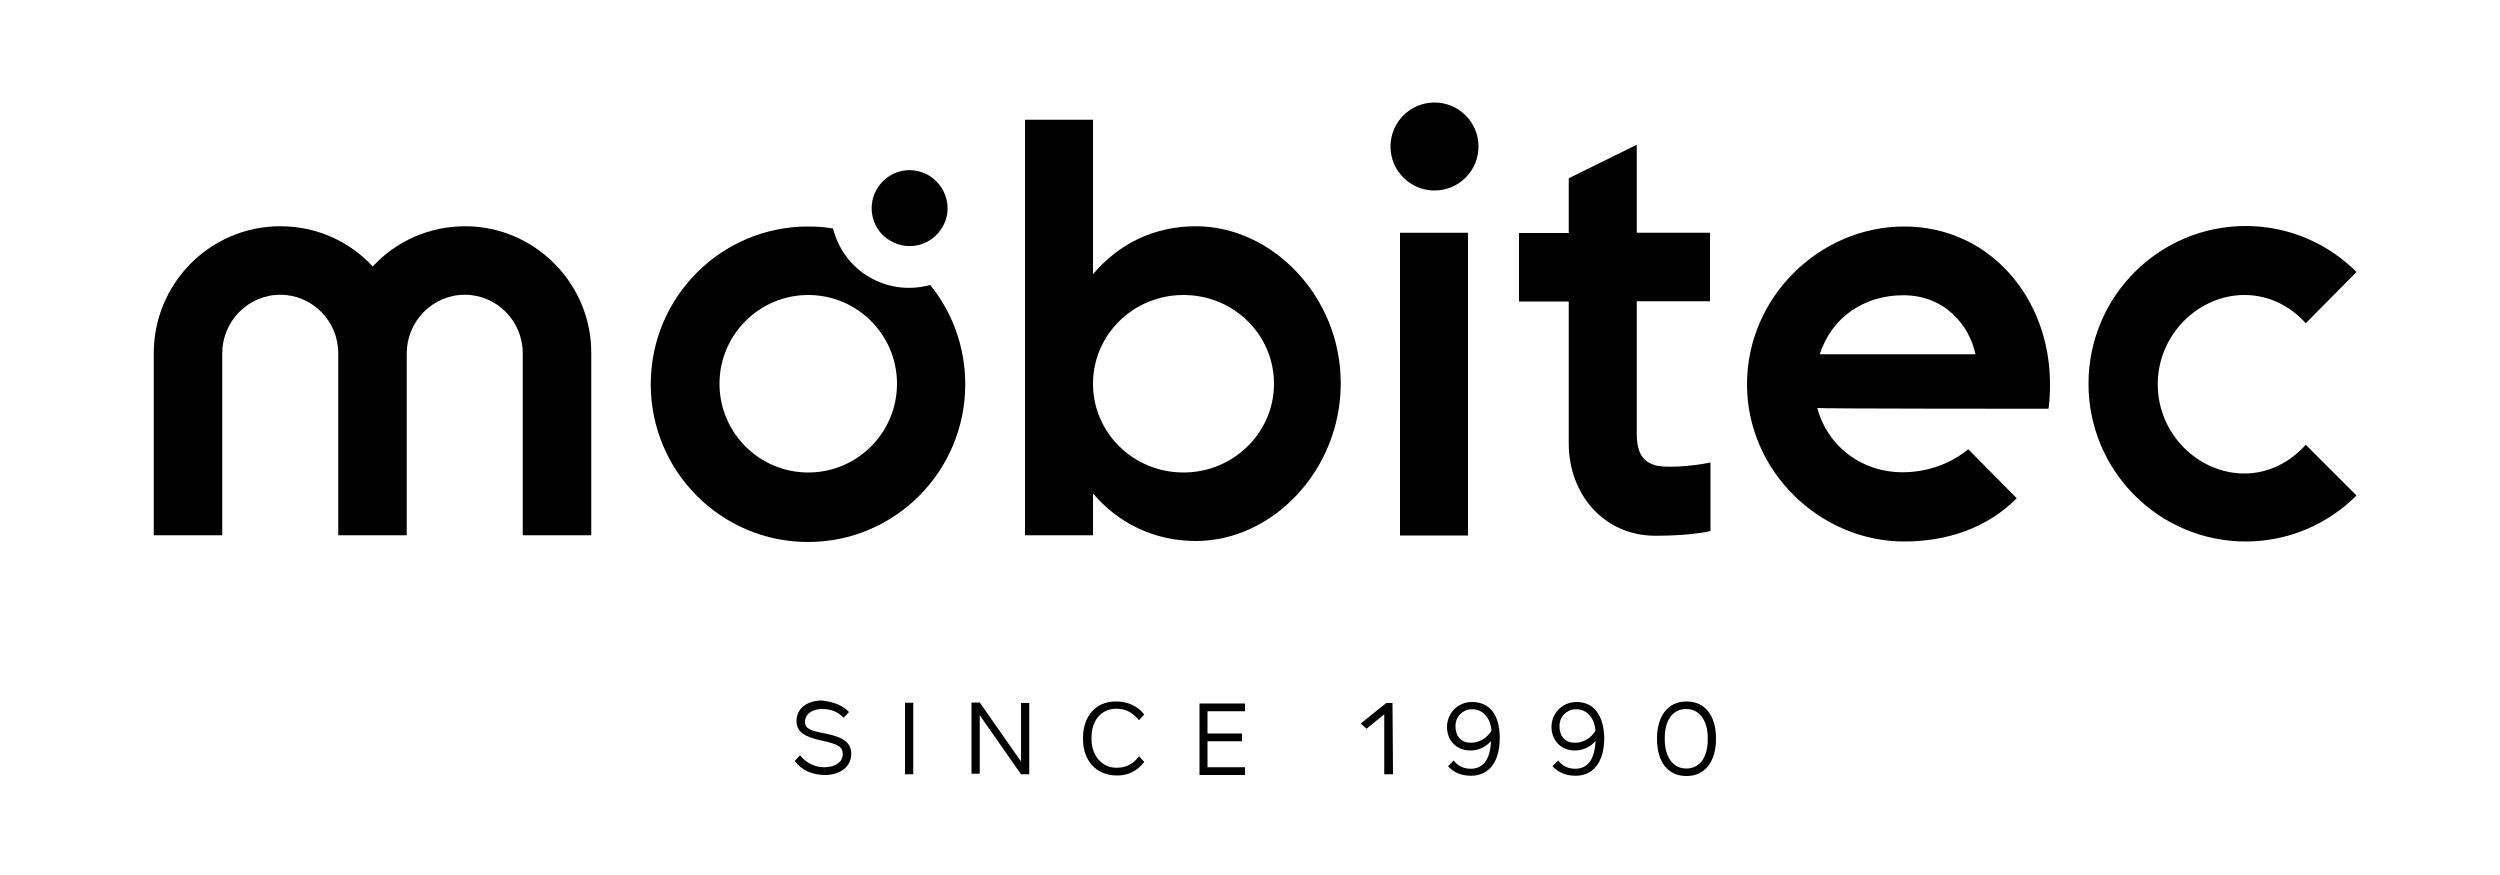
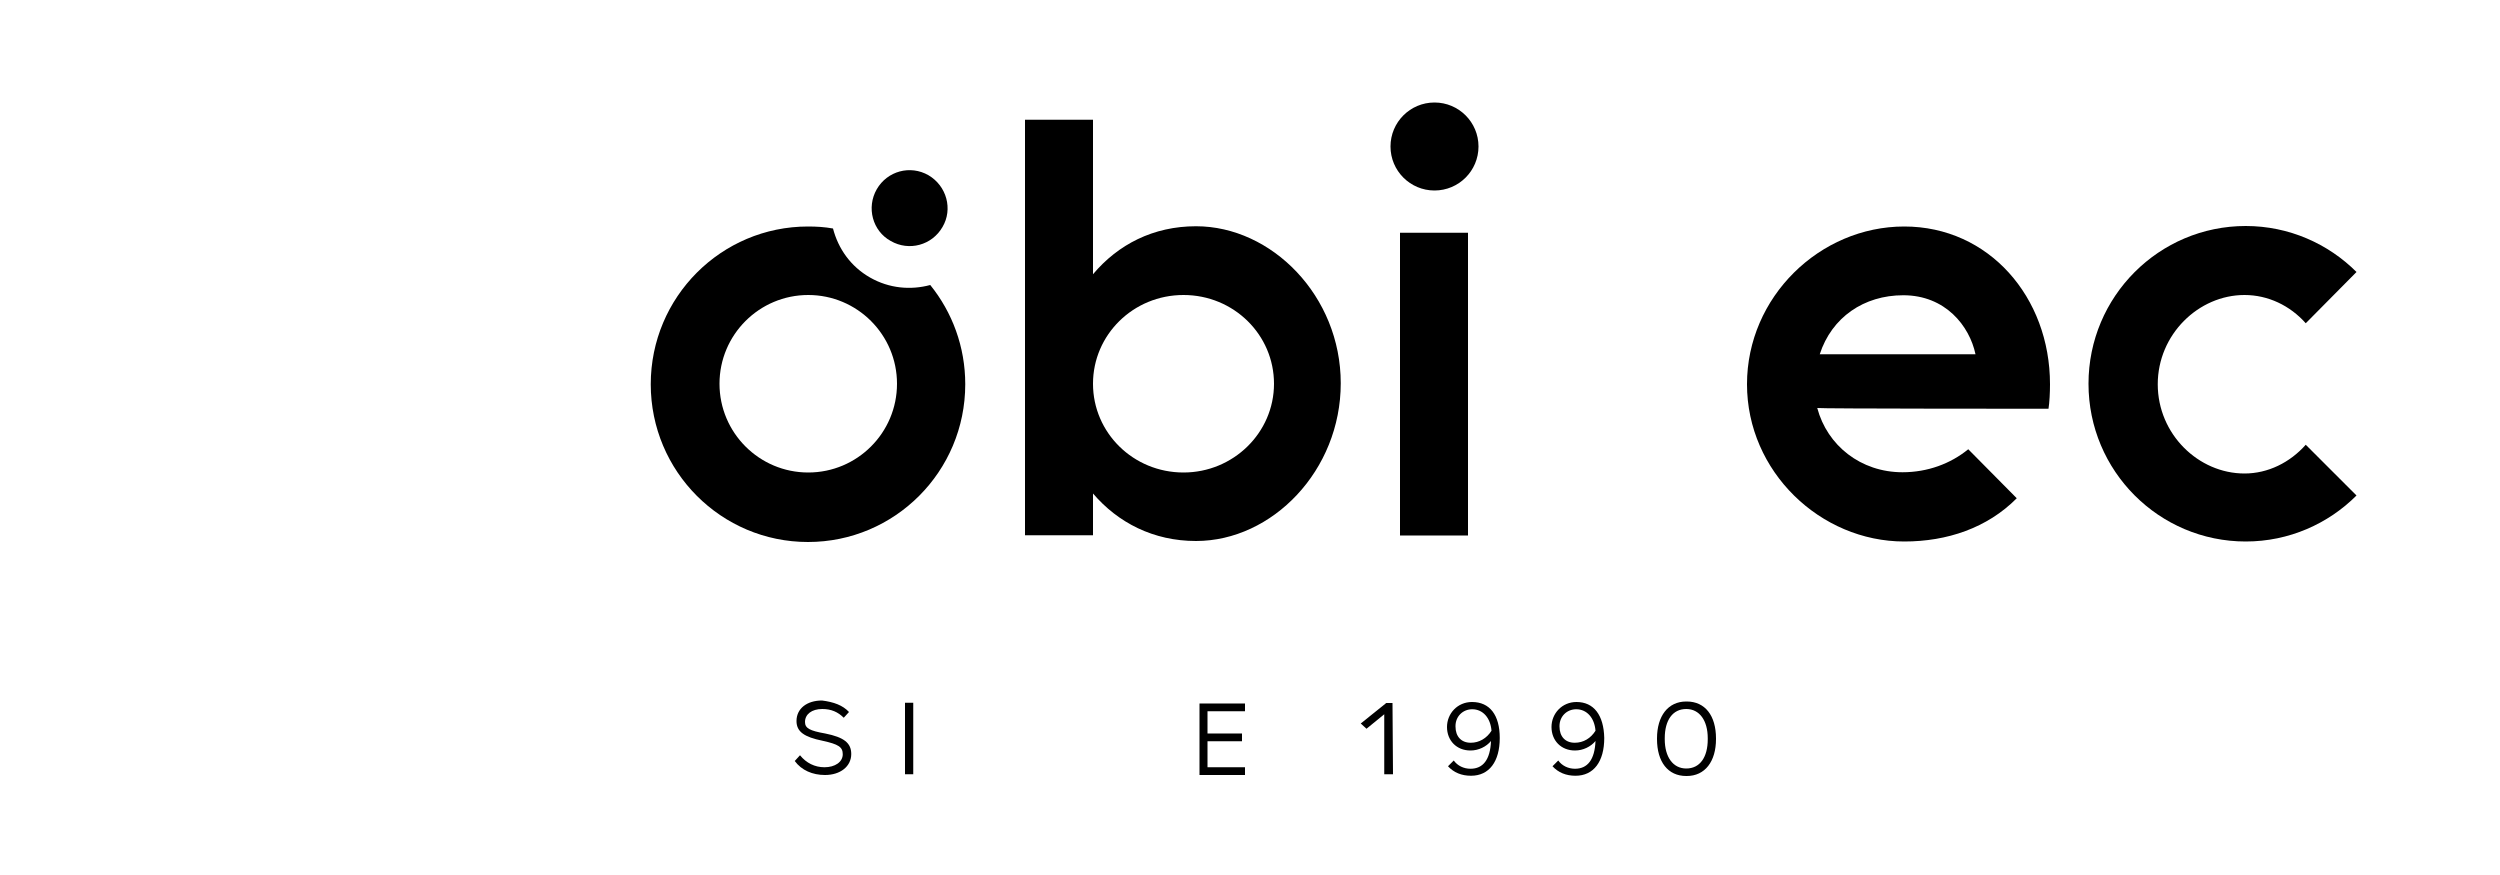
<svg xmlns="http://www.w3.org/2000/svg" version="1.1" id="a" x="0px" y="0px" viewBox="0 0 1000 350" style="enable-background:new 0 0 1000 350;" xml:space="preserve">
  <g>
    <path d="M478.4,90.5c-17.1,0-31.2,7.3-41.2,19.2V47.9H410v166.2h27.2v-16.7c10,11.7,24.2,19,41.2,19c30.5,0,57.9-28.2,57.9-63.1 S508.7,90.5,478.4,90.5z M473.4,189c-20.1,0-36.2-15.9-36.2-35.5s16.1-35.5,36.2-35.5c20.1,0,36.2,15.9,36.2,35.5 S493.3,189,473.4,189z" />
    <rect x="560" y="93.1" width="27.2" height="121.1" />
    <ellipse cx="573.8" cy="58.6" rx="17.6" ry="17.6" />
-     <path d="M662,186.1c-3.8-1.2-7.3-3.6-7.3-12.7v-52.9H684V93.1h-29.3V57.9l-27.2,13.4v21.9h-19.9v27.4h19.9v56.9 c0,19.9,13.8,36.8,34.7,36.8c14.8,0,22-1.9,22-1.9v-27.4C675.8,186.7,666,187.2,662,186.1L662,186.1z" />
    <path d="M922.3,177.9c-6.3,7.1-15.1,11.5-24.5,11.5l0,0c-18.4,0-34.7-15.7-34.7-35.7l0,0c0-19.9,16.3-35.7,34.7-35.7l0,0 c9.4,0,18.2,4.2,24.5,11.3l20.3-20.5c-11.3-11.3-27-18.4-44.3-18.4c-34.7,0-62.9,28.2-62.9,63.1s28.2,63.1,62.9,63.1 c17.3,0,33-7.1,44.3-18.4L922.3,177.9L922.3,177.9z" />
    <path d="M348,111c-7.7-4.4-12.7-11.5-14.8-19.6c-3.3-0.6-6.5-0.8-10-0.8c-34.7,0-62.9,28.2-62.9,63.1s28.2,63.1,62.9,63.1 s62.9-28.2,62.9-63.1c0-15-5.2-28.8-14-39.7C364.3,116.1,355.7,115.4,348,111L348,111z M323.3,189c-19.6,0-35.5-15.9-35.5-35.5 s15.9-35.5,35.5-35.5s35.5,15.9,35.5,35.5S342.9,189,323.3,189z" />
    <path d="M371.4,70.1c-7.3-4.2-16.5-1.7-20.7,5.6c-4.2,7.3-1.7,16.7,5.6,20.7c7.3,4.2,16.5,1.7,20.7-5.6 C381.2,83.7,378.7,74.4,371.4,70.1L371.4,70.1z" />
-     <path d="M186.1,90.5c-14.6,0-27.8,6.1-37,16.1c-9.2-10-22.4-16.1-37-16.1c-28,0-50.6,22.8-50.6,50.8v72.8h27.4v-72.8 c0-12.8,10.4-23.4,23.2-23.4s23.2,10.5,23.2,23.4v72.8h27.4v-72.8c0-12.8,10.4-23.4,23.2-23.4s23.2,10.5,23.2,23.4v72.8h27.4v-72.8 C236.7,113.5,213.9,90.5,186.1,90.5L186.1,90.5z" />
    <path d="M819.4,163.5c0.4-2.5,0.6-6.5,0.6-9.8c0-34.9-24.5-63.1-58.3-63.1s-62.9,28.2-62.9,63.1s29.3,62.9,62.9,62.9 c17.1,0,33.2-5.4,45-17.3l-19.4-19.6c-7.1,5.8-16.3,9.2-26.3,9.2c-16.7,0-30.1-10.7-34.1-25.7C727.2,163.5,818,163.5,819.4,163.5 L819.4,163.5z M761.3,118.1c16.9,0,26.5,12.3,28.9,23.6h-62.3C732.7,126.9,745.6,118.1,761.3,118.1z" />
    <g>
      <path d="M339.6,284.8l-2.1,2.3c-2.3-2.3-5-3.5-8.6-3.5c-4.2,0-6.9,2.1-6.9,5.2c0,2.5,1.9,3.5,8.1,4.6c7.5,1.5,10.4,3.8,10.4,8.2 c0,5-4.4,8.4-10.5,8.4c-5,0-9.4-1.9-12.1-5.6l2.1-2.3c2.5,3.1,5.9,4.8,9.8,4.8c4.2,0,7.3-2.1,7.3-5.2c0-2.9-1.7-4-8.1-5.4 c-7.3-1.5-10.4-3.6-10.4-7.9c0-5,4.2-8.2,10.2-8.2C333.5,280.8,337.1,282.1,339.6,284.8L339.6,284.8z" />
      <path d="M365.3,309.7H362v-28.6h3.3V309.7z" />
-       <path d="M411.7,309.7h-3.3l-16.5-23.6v23.4h-3.3V281h3.3l16.5,23.6v-23.4h3.3V309.7z" />
-       <path d="M446.8,280.6c4.2,0,8.4,1.9,10.9,5.2l-2.1,2.3c-2.5-3.1-5.4-4.6-9-4.6h-0.2c-5.8,0-9.8,4.6-9.8,11.5v0.6 c0,6.7,4.2,11.5,10,11.5h0.2c3.6,0,6.5-1.5,8.8-4.6l2.1,2.3c-2.9,3.6-6.3,5.4-10.9,5.4c-8.2,0-13.6-5.8-13.6-14.6v-0.4 c0-8.8,5.2-14.6,13-14.6H446.8L446.8,280.6z" />
      <path d="M483,293.4h13.8v3.1H483v10.4h15v3.1h-18.2v-28.6h18.2v3.1h-15V293.4L483,293.4z" />
      <path d="M557.2,309.7h-3.5v-24l-7.1,5.8l-2.3-2.1l10.2-8.2h2.5L557.2,309.7L557.2,309.7z" />
      <path d="M599.9,295.2c0,9.4-4.2,15.1-11.5,15.1c-3.8,0-6.9-1.3-9.2-3.8l2.3-2.3c1.5,2.1,4,3.3,6.7,3.3c5,0,7.9-3.6,8.2-11.1 c-1.9,2.3-5,3.8-8.2,3.8c-5.6,0-9.4-4-9.4-9.4c0-5.4,4.2-10,10-10C595.9,280.8,599.9,286,599.9,295.2L599.9,295.2z M596.6,292.3 c-0.4-5.2-3.5-8.6-7.7-8.6l0,0c-3.8,0-6.7,2.9-6.7,6.7v0.2c0,4,2.3,6.5,6.1,6.5C591.7,297.1,594.7,295.3,596.6,292.3L596.6,292.3z " />
      <path d="M641.7,295.2c0,9.4-4.2,15.1-11.5,15.1c-3.8,0-6.9-1.3-9.2-3.8l2.3-2.3c1.5,2.1,4,3.3,6.7,3.3c5,0,7.9-3.6,8.2-11.1 c-1.9,2.3-5,3.8-8.2,3.8c-5.6,0-9.4-4-9.4-9.4c0-5.4,4.2-10,10-10C637.5,280.8,641.5,286,641.7,295.2L641.7,295.2z M638.2,292.3 c-0.4-5.2-3.5-8.6-7.7-8.6l0,0c-3.8,0-6.7,2.9-6.7,6.7v0.2c0,4,2.3,6.5,6.1,6.5C633.4,297.1,636.3,295.3,638.2,292.3L638.2,292.3z " />
      <path d="M674.7,280.6c7.3,0,11.7,5.6,11.7,14.8v0.2c0,9-4.4,14.8-11.7,14.8h-0.2c-7.3,0-11.7-5.6-11.7-14.8v-0.2 c0-9,4.4-14.8,11.7-14.8H674.7z M683.1,295.3c0-7.1-3.3-11.7-8.6-11.7l0,0c-5.4,0-8.6,4.4-8.6,11.7v0.4c0,7.1,3.3,11.7,8.6,11.7 l0,0c5.4,0,8.6-4.4,8.6-11.7V295.3z" />
    </g>
  </g>
</svg>